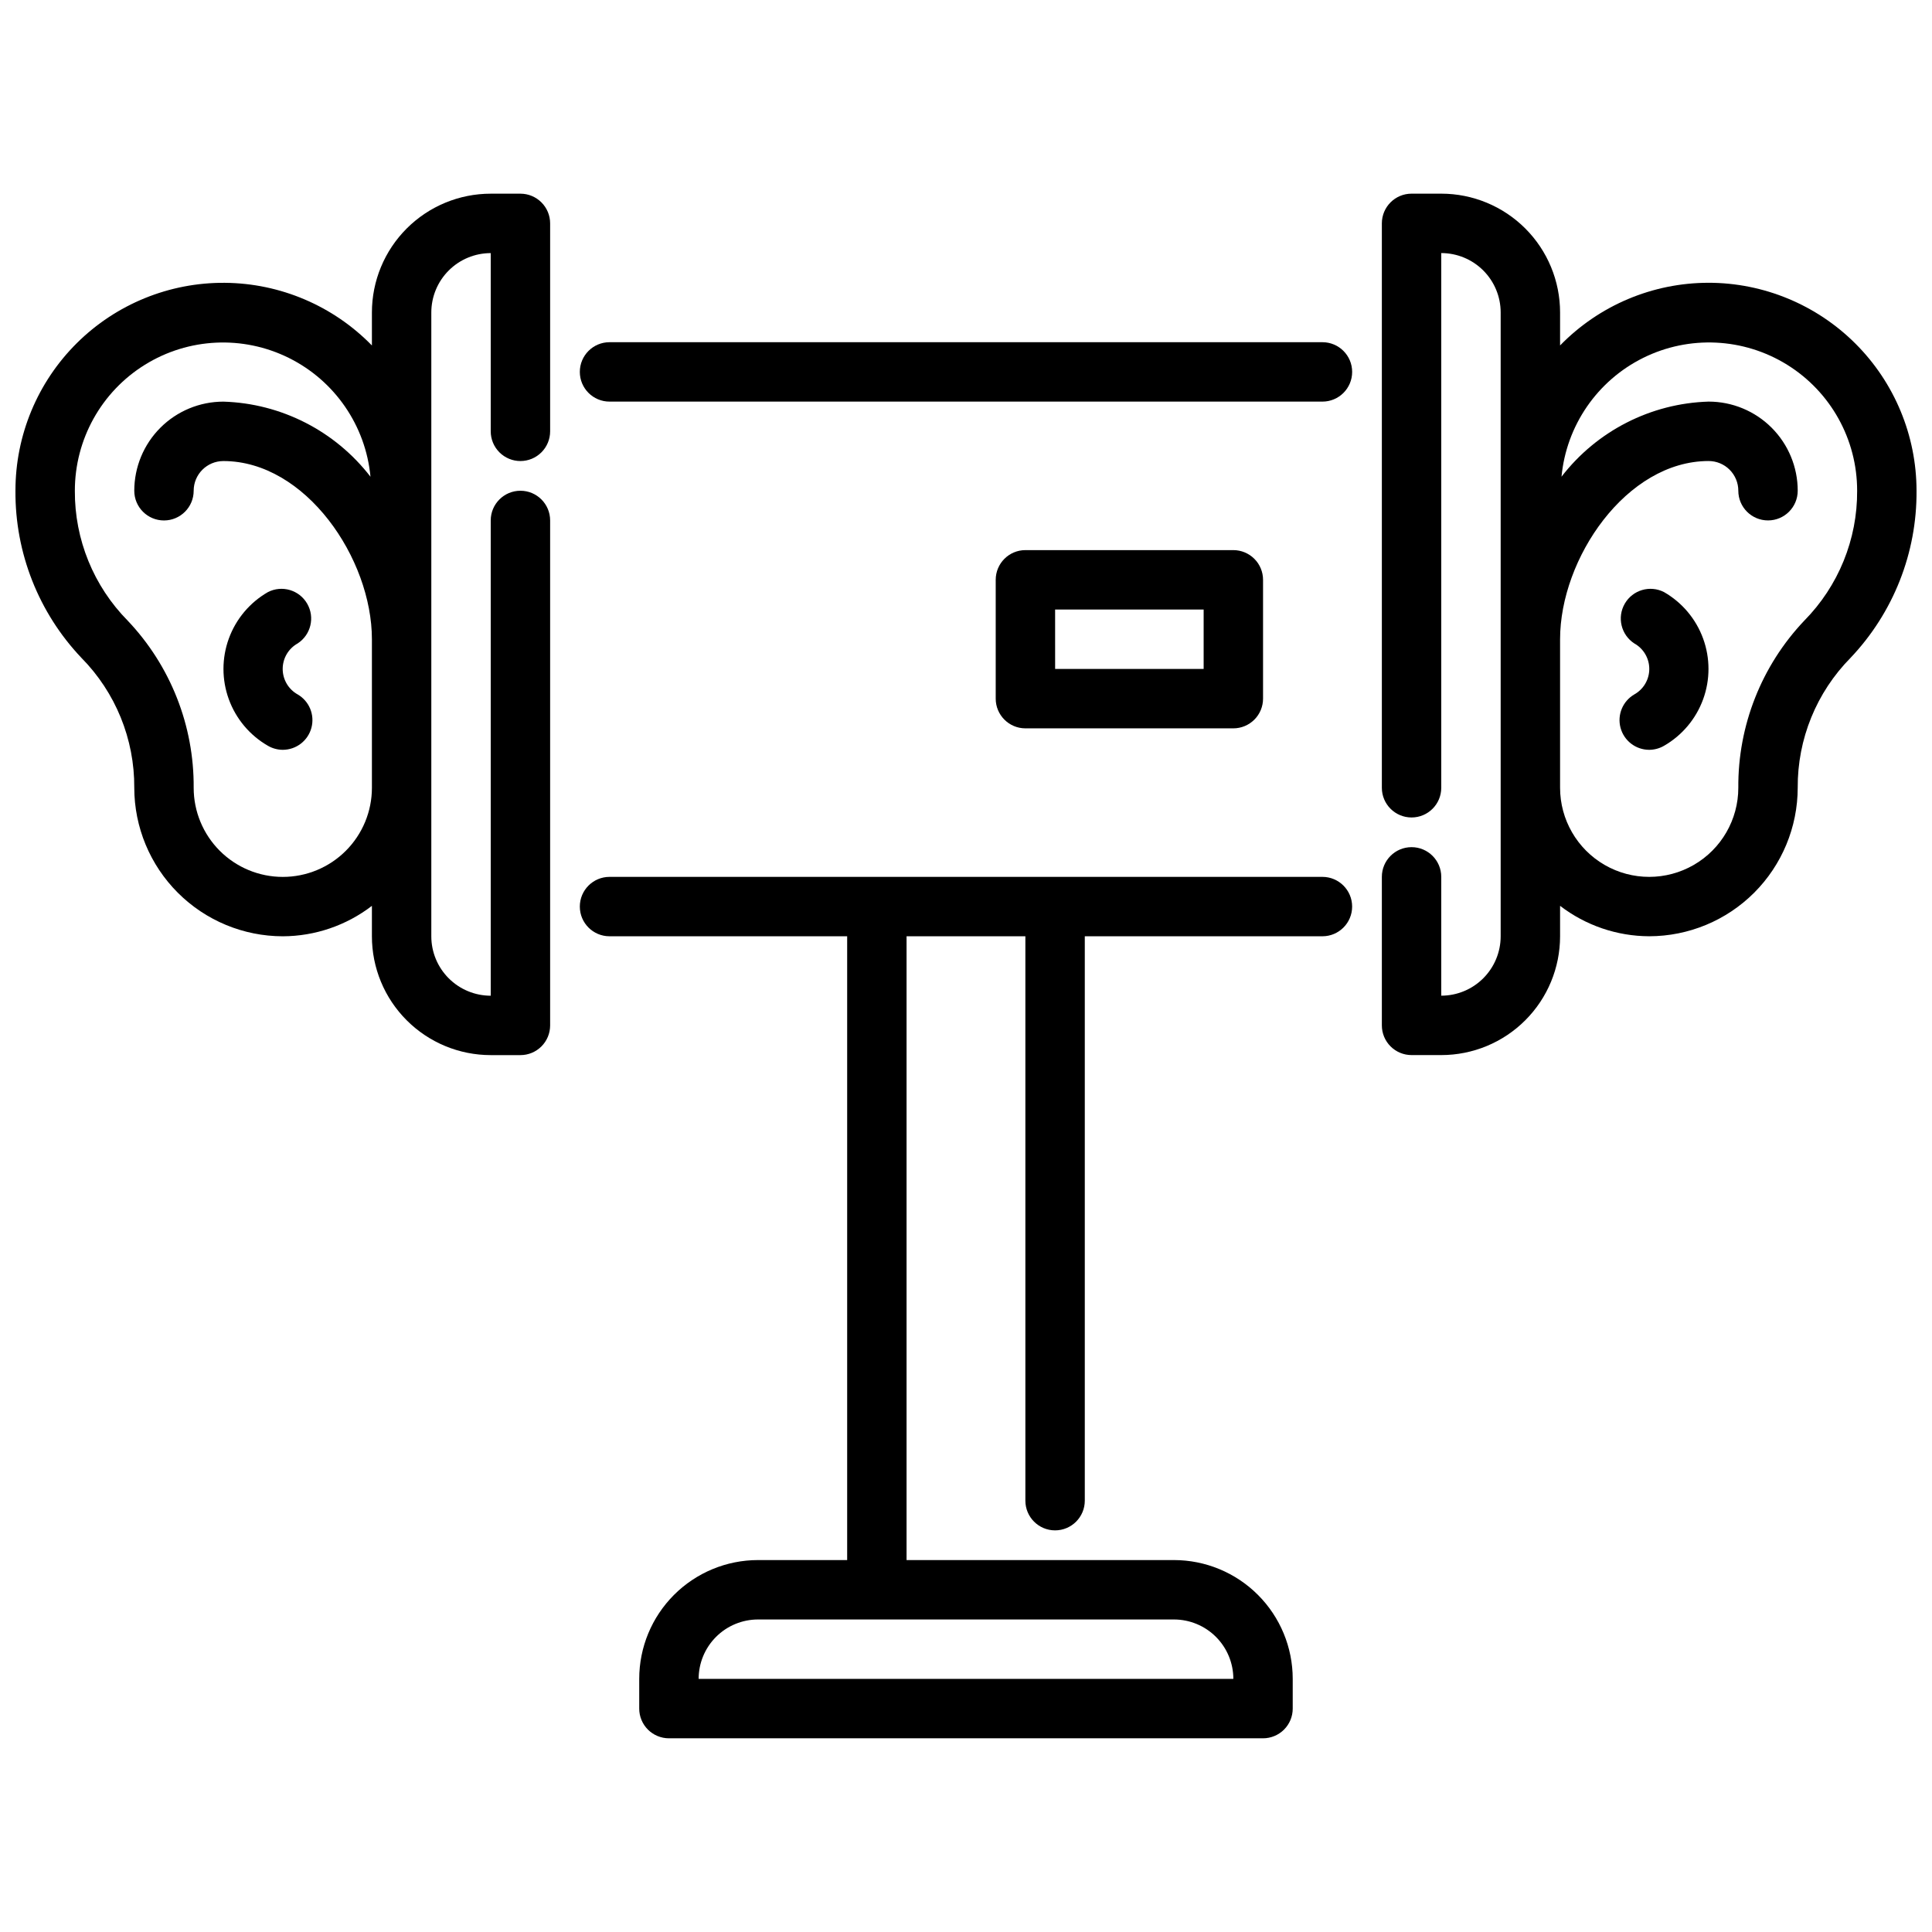
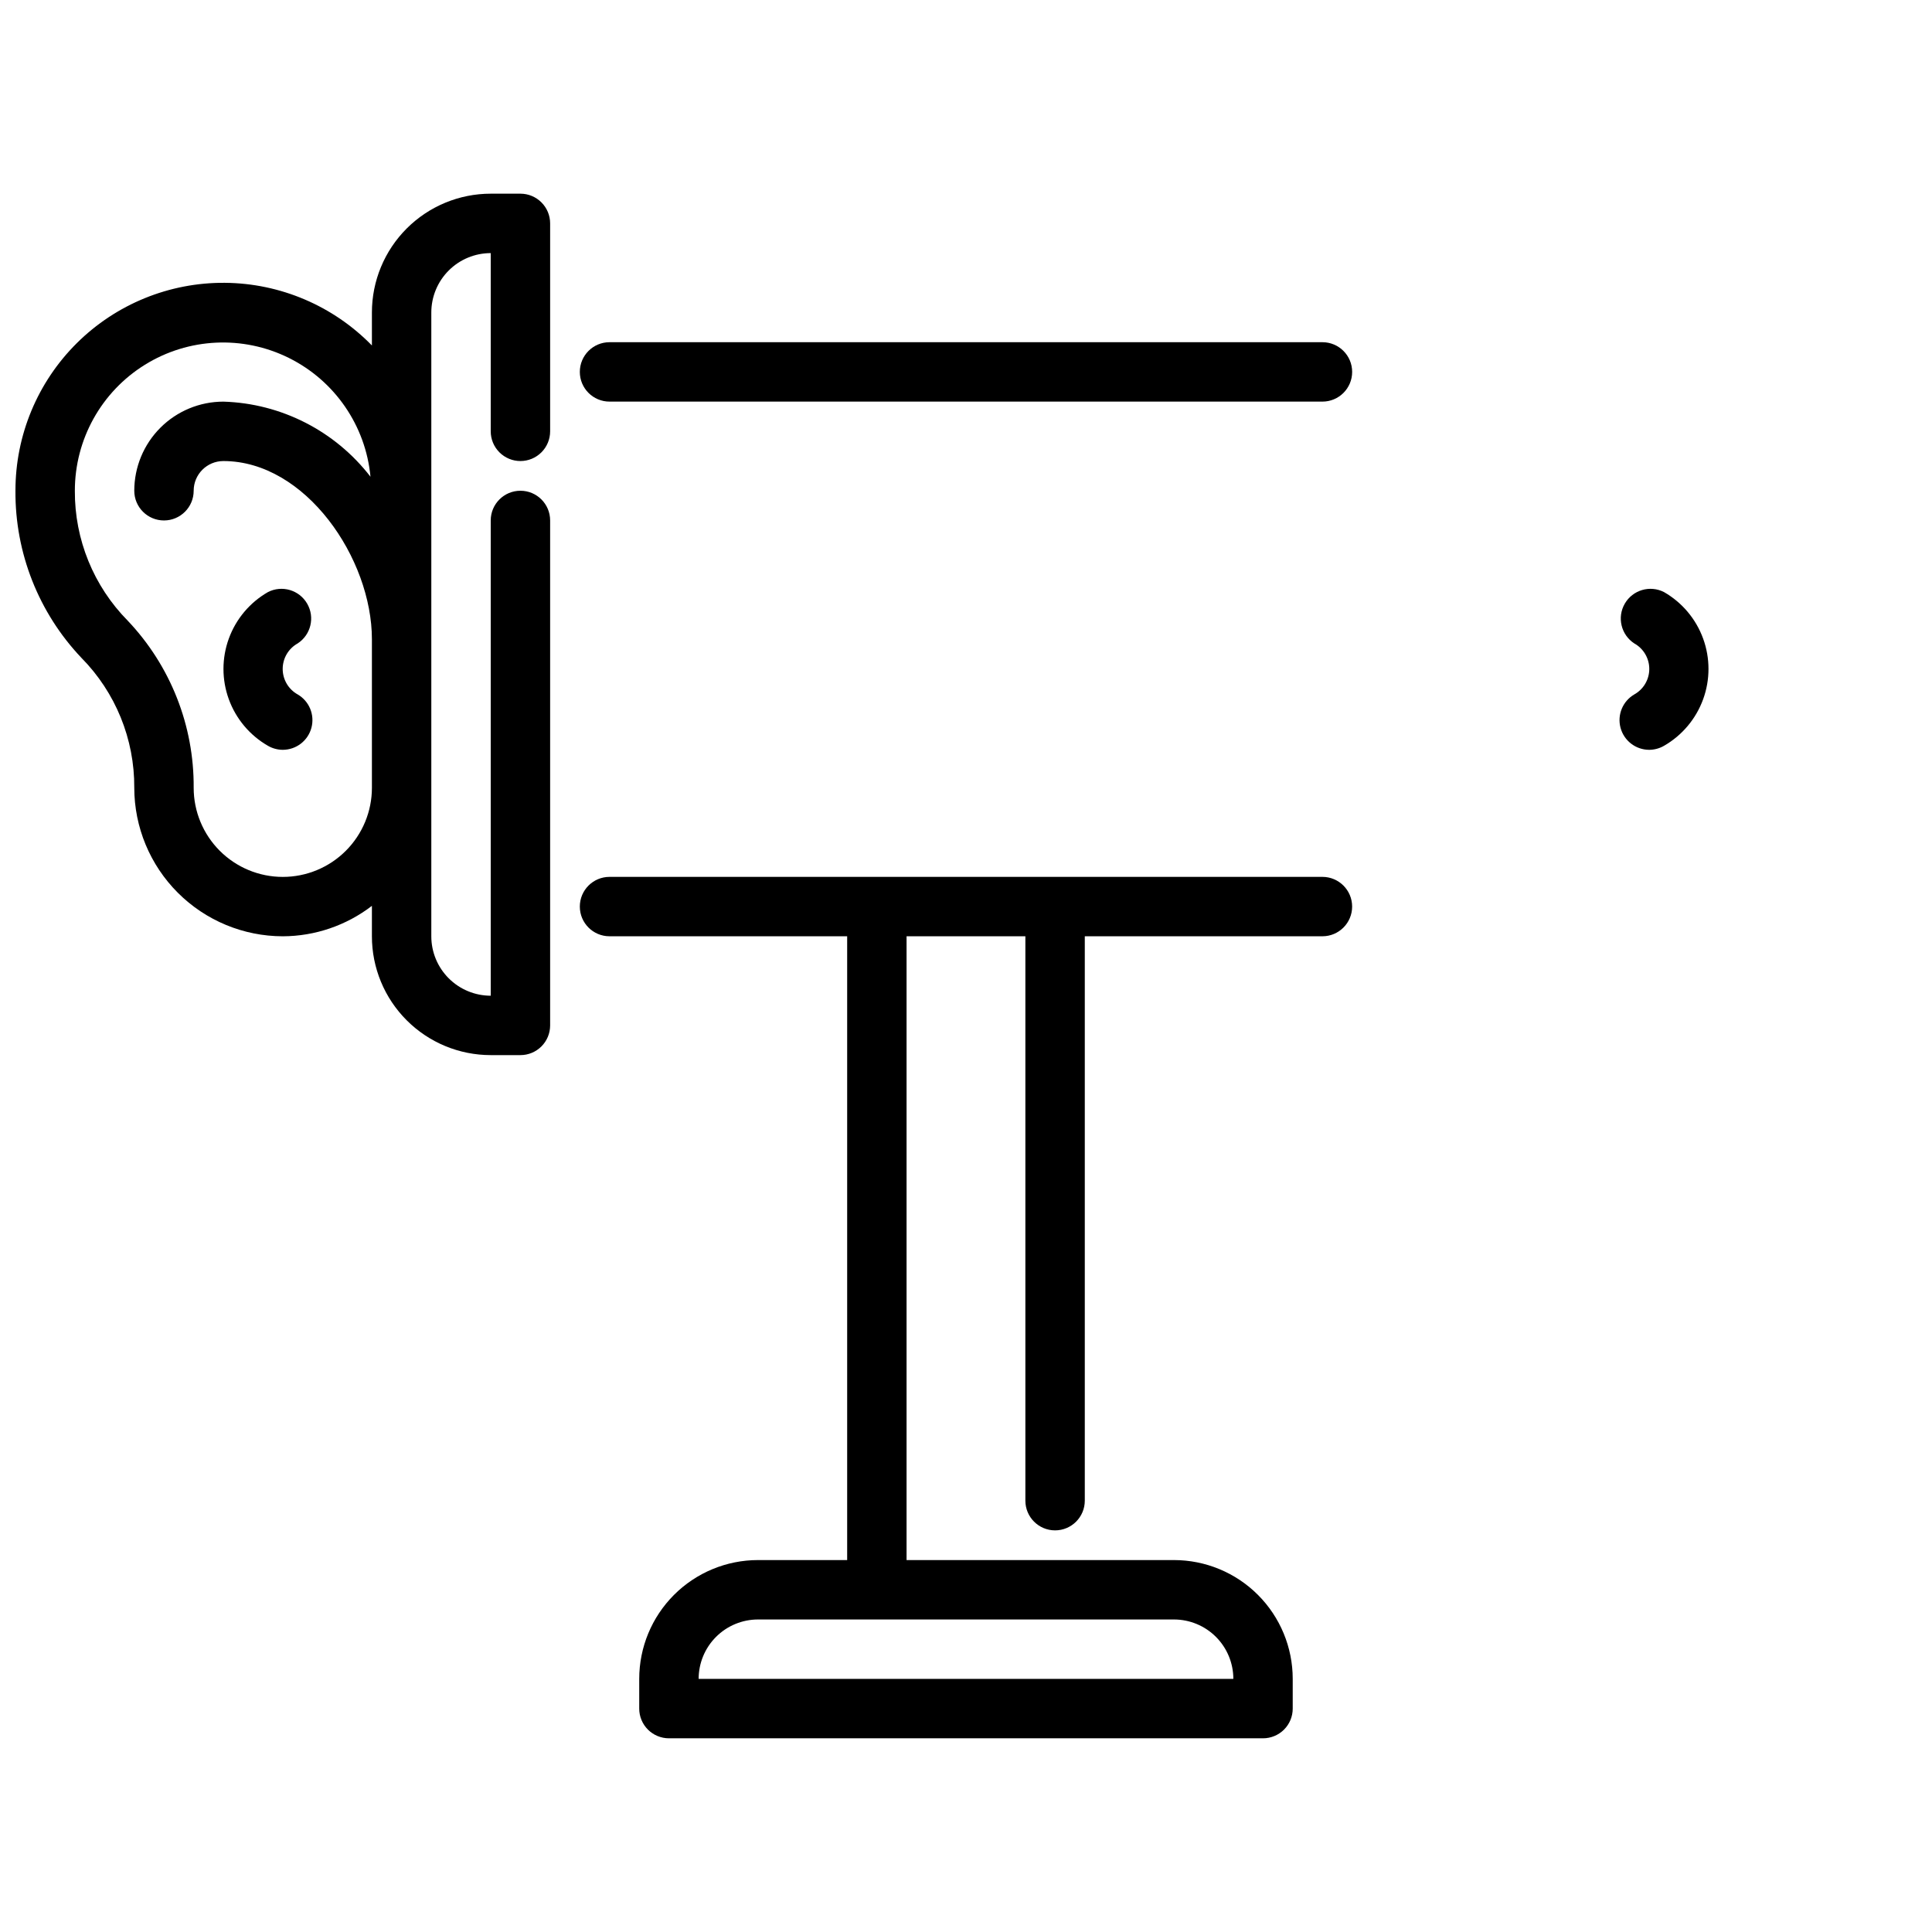
<svg xmlns="http://www.w3.org/2000/svg" width="800px" height="800px" version="1.1" viewBox="144 144 512 512">
  <defs>
    <clipPath id="b">
      <path d="m510 195h141.9v229h-141.9z" />
    </clipPath>
    <clipPath id="a">
      <path d="m148.09 195h141.91v229h-141.91z" />
    </clipPath>
  </defs>
  <path d="m494.46 250.43h-188.93c-4.348 0-7.871-3.523-7.871-7.871s3.523-7.871 7.871-7.871h188.93c4.348 0 7.875 3.523 7.875 7.871s-3.527 7.871-7.875 7.871z" />
  <g clip-path="url(#b)">
-     <path d="m596.8 218.94c-14.824-0.004-29.023 5.988-39.363 16.609v-8.738c0-8.352-3.316-16.359-9.223-22.266-5.902-5.902-13.914-9.223-22.266-9.223h-7.871c-4.348 0-7.871 3.527-7.871 7.875v149.57c0 4.348 3.523 7.871 7.871 7.871s7.871-3.523 7.871-7.871v-141.7c4.176 0 8.184 1.66 11.133 4.609 2.953 2.953 4.613 6.957 4.613 11.133v165.31c0 4.176-1.66 8.18-4.613 11.133-2.949 2.953-6.957 4.613-11.133 4.613v-31.488c0-4.348-3.523-7.871-7.871-7.871s-7.871 3.523-7.871 7.871v39.359c0 2.09 0.828 4.09 2.305 5.566 1.477 1.477 3.481 2.305 5.566 2.305h7.871c8.352 0 16.363-3.316 22.266-9.223 5.906-5.902 9.223-13.914 9.223-22.266v-8.066c6.777 5.203 15.074 8.039 23.617 8.066 10.434-0.012 20.441-4.16 27.82-11.539 7.375-7.379 11.527-17.383 11.539-27.82-0.082-12.887 4.965-25.277 14.02-34.445 11.328-11.945 17.59-27.812 17.469-44.273-0.016-14.609-5.828-28.617-16.156-38.945-10.332-10.332-24.336-16.145-38.945-16.16zm25.34 89.551c-11.328 11.945-17.59 27.812-17.469 44.273 0 8.438-4.5 16.234-11.809 20.453-7.309 4.219-16.309 4.219-23.617 0-7.305-4.219-11.809-12.016-11.809-20.453v-39.359c0-21.395 17.555-47.23 39.359-47.23h0.004c2.086 0 4.09 0.828 5.566 2.305 1.473 1.477 2.305 3.477 2.305 5.566 0 4.348 3.523 7.871 7.871 7.871 4.348 0 7.871-3.523 7.871-7.871 0-6.266-2.488-12.27-6.914-16.699-4.43-4.43-10.438-6.918-16.699-6.918-15.32 0.461-29.625 7.766-38.984 19.902 1.277-13.531 9.457-25.441 21.633-31.484 12.172-6.039 26.605-5.356 38.156 1.812 11.547 7.164 18.566 19.797 18.555 33.387 0.082 12.887-4.965 25.277-14.02 34.445z" />
-   </g>
+     </g>
  <path d="m581.05 342.71c-3.559-0.008-6.668-2.398-7.59-5.836-0.922-3.434 0.578-7.062 3.652-8.848 2.449-1.367 3.965-3.949 3.965-6.754 0-2.801-1.516-5.387-3.965-6.754-3.512-2.281-4.625-6.918-2.527-10.543 2.098-3.629 6.672-4.977 10.402-3.066 4.797 2.758 8.465 7.117 10.359 12.316 1.895 5.199 1.895 10.898 0 16.094-1.895 5.199-5.562 9.562-10.359 12.32-1.195 0.695-2.555 1.062-3.938 1.07z" />
  <g clip-path="url(#a)">
    <path d="m281.92 266.18c2.09 0 4.09-0.832 5.566-2.309 1.477-1.477 2.305-3.477 2.305-5.566v-55.102c0-2.09-0.828-4.09-2.305-5.566-1.477-1.477-3.477-2.309-5.566-2.309h-7.871c-8.352 0-16.359 3.32-22.266 9.223-5.906 5.906-9.223 13.914-9.223 22.266v8.738c-10.258-10.512-24.285-16.488-38.973-16.605-14.684-0.117-28.809 5.641-39.227 15.984-10.422 10.348-16.277 24.43-16.266 39.117-0.121 16.461 6.141 32.328 17.469 44.273 9.059 9.168 14.102 21.559 14.02 34.445 0.012 10.438 4.164 20.441 11.543 27.82 7.379 7.379 17.383 11.527 27.816 11.539 8.543-0.027 16.84-2.863 23.617-8.066v8.066c0 8.352 3.316 16.363 9.223 22.266 5.906 5.906 13.914 9.223 22.266 9.223h7.871c2.09 0 4.09-0.828 5.566-2.305 1.477-1.477 2.305-3.477 2.305-5.566v-133.82c0-4.348-3.523-7.871-7.871-7.871-4.348 0-7.871 3.523-7.871 7.871v125.95c-4.176 0-8.18-1.66-11.133-4.613-2.953-2.953-4.613-6.957-4.613-11.133v-165.31c0-4.176 1.66-8.18 4.613-11.133 2.953-2.949 6.957-4.609 11.133-4.609v47.23c0 2.09 0.828 4.09 2.305 5.566 1.477 1.477 3.481 2.309 5.566 2.309zm-62.977 110.21c-6.262 0-12.27-2.488-16.699-6.918-4.43-4.43-6.918-10.434-6.918-16.699 0.121-16.461-6.141-32.328-17.465-44.273-9.059-9.168-14.102-21.559-14.023-34.445-0.008-13.59 7.012-26.223 18.559-33.387 11.547-7.168 25.98-7.852 38.152-1.812 12.176 6.043 20.359 17.953 21.633 31.484-9.359-12.137-23.664-19.441-38.98-19.902-6.266 0-12.273 2.488-16.699 6.918-4.43 4.43-6.918 10.434-6.918 16.699 0 4.348 3.523 7.871 7.871 7.871s7.871-3.523 7.871-7.871 3.527-7.871 7.875-7.871c21.797 0 39.359 25.836 39.359 47.23v39.359c0 6.266-2.488 12.27-6.918 16.699-4.43 4.43-10.434 6.918-16.699 6.918z" />
  </g>
  <path d="m218.94 342.71c-1.383-0.008-2.742-0.375-3.934-1.07-4.797-2.758-8.469-7.121-10.363-12.32-1.895-5.195-1.895-10.895 0-16.094s5.566-9.559 10.363-12.316c3.731-1.91 8.301-0.562 10.398 3.066 2.098 3.625 0.988 8.262-2.527 10.543-2.449 1.367-3.961 3.953-3.961 6.754 0 2.805 1.512 5.387 3.961 6.754 3.078 1.785 4.574 5.414 3.652 8.848-0.922 3.438-4.031 5.828-7.59 5.836z" />
  <path d="m494.46 376.38h-188.93c-4.348 0-7.871 3.523-7.871 7.871s3.523 7.871 7.871 7.871h62.977v165.31h-23.617c-8.352 0-16.359 3.32-22.266 9.223-5.906 5.906-9.223 13.914-9.223 22.266v7.875c0 2.086 0.828 4.09 2.305 5.566 1.477 1.473 3.481 2.305 5.566 2.305h157.44c2.086 0 4.09-0.832 5.566-2.305 1.477-1.477 2.305-3.481 2.305-5.566v-7.875c0-8.352-3.316-16.359-9.223-22.266-5.902-5.902-13.914-9.223-22.266-9.223h-70.848v-165.31h31.488v149.57c0 4.348 3.523 7.871 7.871 7.871 4.348 0 7.875-3.523 7.875-7.871v-149.57h62.977-0.004c4.348 0 7.875-3.523 7.875-7.871s-3.527-7.871-7.875-7.871zm-23.613 212.54h-141.7c0-4.176 1.66-8.18 4.613-11.133s6.957-4.609 11.133-4.609h110.21c4.176 0 8.18 1.656 11.133 4.609s4.613 6.957 4.613 11.133z" />
-   <path d="m470.85 337.02h-55.105c-4.348 0-7.871-3.527-7.871-7.875v-31.484c0-4.348 3.523-7.875 7.871-7.875h55.105c2.086 0 4.09 0.832 5.566 2.309 1.477 1.473 2.305 3.477 2.305 5.566v31.488-0.004c0 2.09-0.828 4.094-2.305 5.566-1.477 1.477-3.481 2.309-5.566 2.309zm-47.23-15.742h39.359v-15.746h-39.363z" />
</svg>